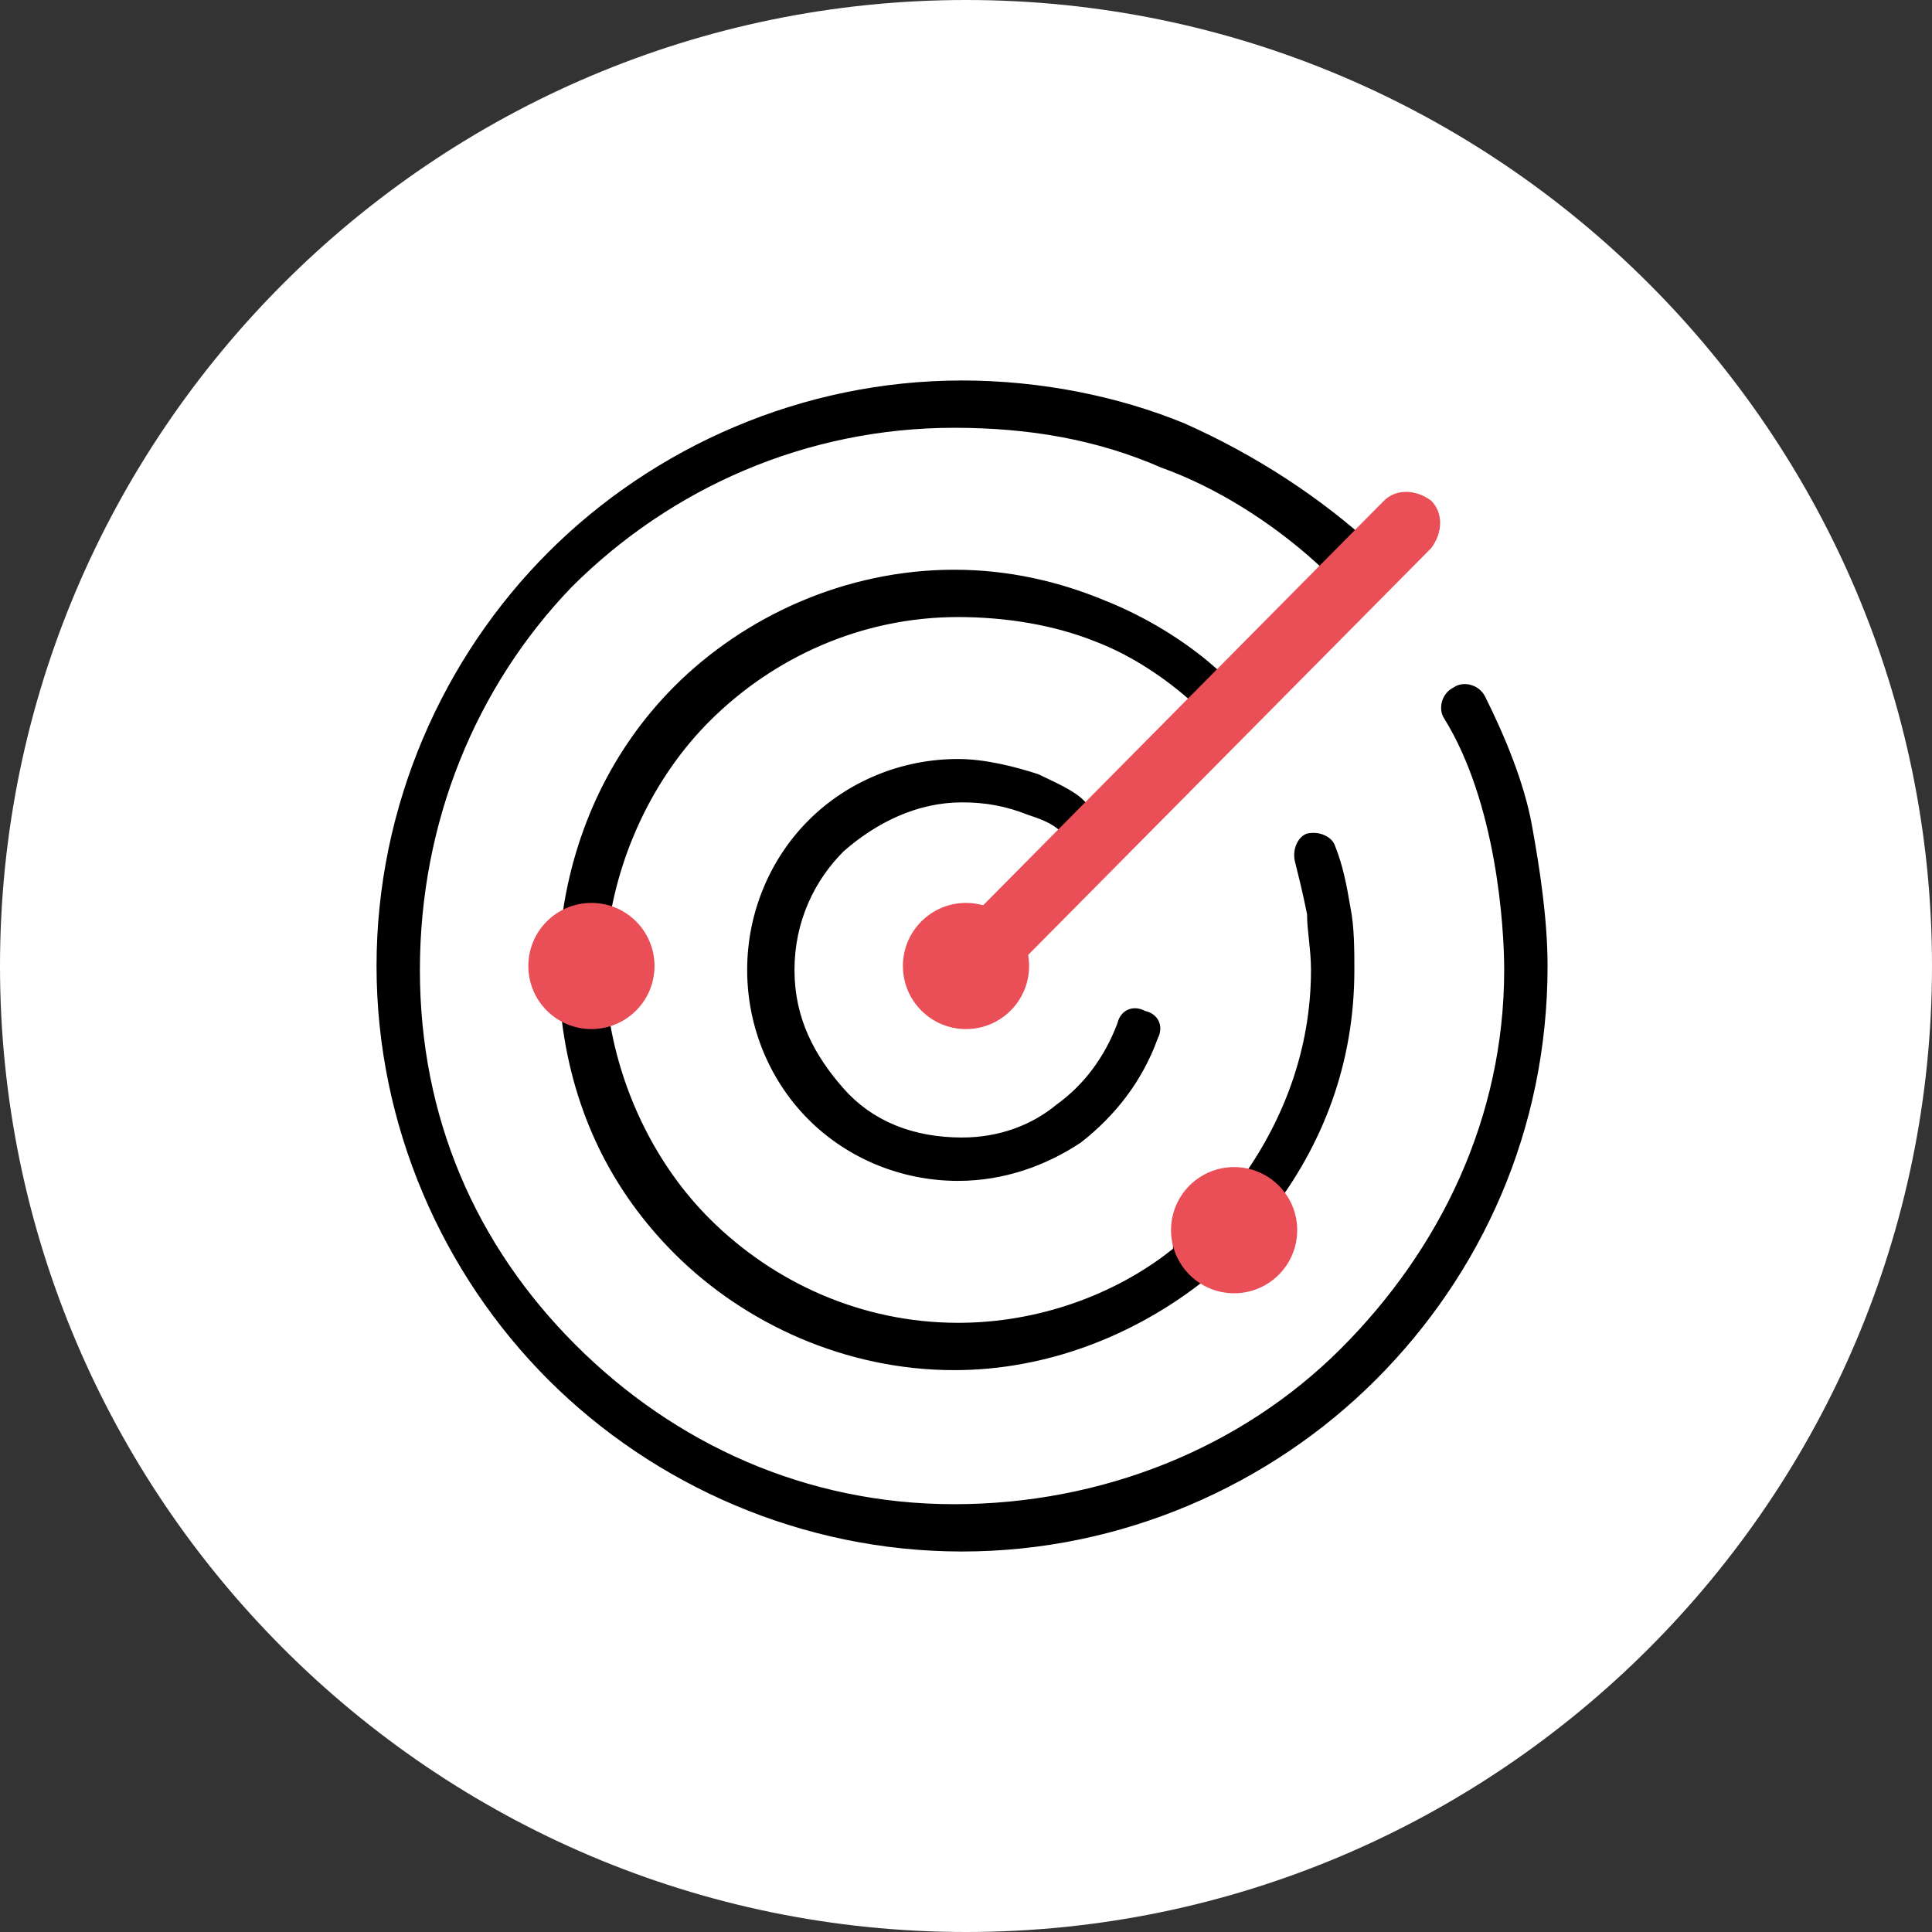
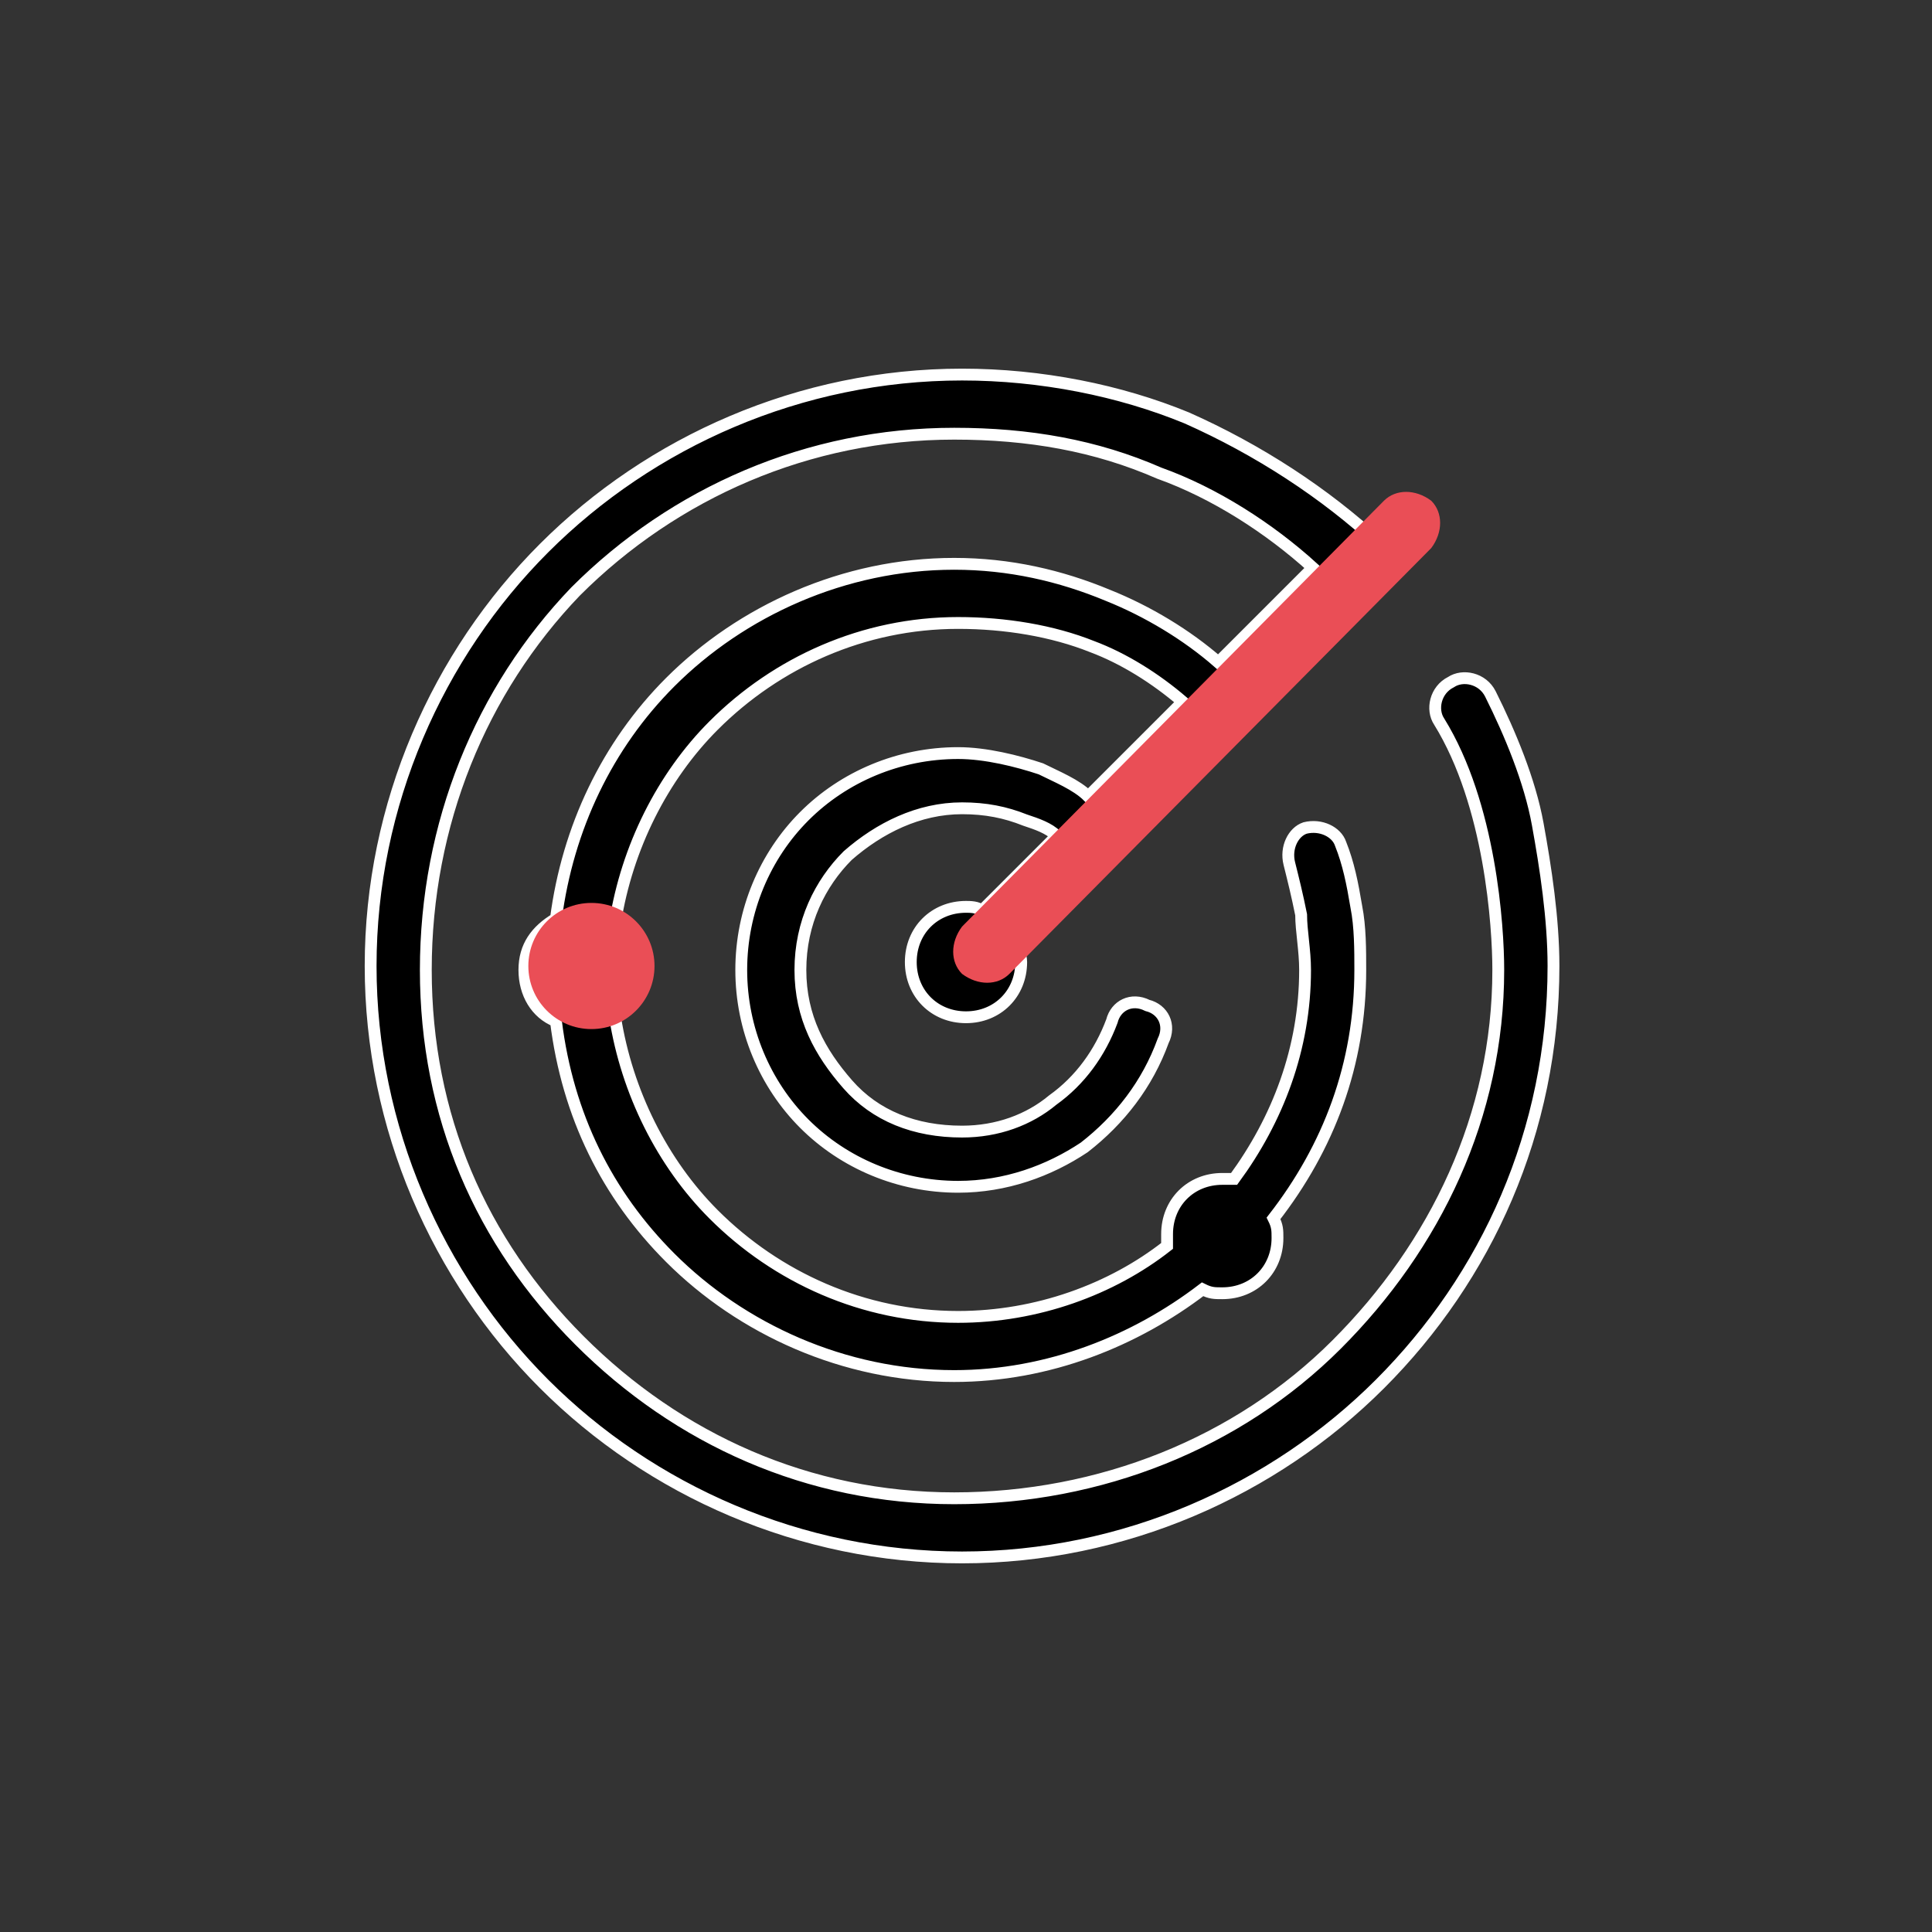
<svg xmlns="http://www.w3.org/2000/svg" id="Layer_1" x="0px" y="0px" viewBox="-1124 1488 49 49" style="enable-background:new -1124 1488 49 49;" xml:space="preserve">
  <rect x="-1124" y="1488" width="49" height="49" fill="#333333" stroke="none" />
  <style type="text/css"> .st0{fill:#FFFFFF;} .st1{display:none;fill:#222222;} .st2{stroke:#FFFFFF;stroke-width:0.3;stroke-miterlimit:10;} .st3{fill:#EA4E56;} </style>
  <title>Group 60</title>
  <desc>Created with Sketch.</desc>
  <g id="Welcome_2_">
    <g id="Group-60_2_">
-       <path id="Rectangle-2-Copy-2_2_" class="st0" d="M-1099.5,1488L-1099.5,1488c13.5,0,24.5,11,24.5,24.5l0,0 c0,13.5-11,24.5-24.5,24.5l0,0c-13.5,0-24.5-11-24.5-24.5l0,0C-1124,1499-1113,1488-1099.5,1488z" />
      <path id="Shape_2_" class="st1" d="M-1111.6,1500L-1111.6,1500c-0.3,0.1-0.4,0.3-0.4,0.5v23c0,0.3,0.2,0.5,0.5,0.5h23 c0.3,0,0.5-0.2,0.5-0.5V1506v-5.5c0-0.3-0.2-0.5-0.5-0.5H-1111.6C-1111.5,1500-1111.6,1500-1111.6,1500L-1111.6,1500L-1111.6,1500 z M-1111,1501h22v3h-22V1501L-1111,1501L-1111,1501z M-1109.5,1502c-0.3,0-0.5,0.2-0.5,0.5s0.2,0.5,0.5,0.5s0.5-0.2,0.5-0.5 S-1109.2,1502-1109.5,1502L-1109.5,1502L-1109.5,1502z M-1107.5,1502c-0.3,0-0.5,0.2-0.5,0.5s0.2,0.5,0.5,0.5s0.5-0.2,0.5-0.5 S-1107.2,1502-1107.5,1502L-1107.5,1502L-1107.5,1502z M-1105.5,1502c-0.3,0-0.5,0.2-0.5,0.5s0.2,0.5,0.5,0.5s0.5-0.2,0.5-0.5 S-1105.2,1502-1105.5,1502L-1105.5,1502L-1105.5,1502z M-1111,1505h22v1v17h-22V1505L-1111,1505L-1111,1505z M-1100.1,1507 L-1100.1,1507L-1100.1,1507c-1.5,0.5-3.6,1.4-5.4,1.4c-0.3,0-0.5,0.2-0.5,0.5c0,7,2.9,10.2,5.8,12c0.2,0.1,0.3,0.1,0.5,0 c2.8-1.7,5.8-5,5.8-12c0-0.3-0.2-0.5-0.5-0.5c-2.4,0-4.1-0.9-5.3-1.4C-1099.9,1507-1100,1507-1100.1,1507L-1100.1,1507 L-1100.1,1507z M-1100,1508c1.1,0.4,2.7,1.2,4.9,1.3c-0.1,6.1-2.5,8.9-5,10.5c-2.5-1.6-4.9-4.4-5-10.5 C-1103.1,1509.2-1101.2,1508.5-1100,1508L-1100,1508L-1100,1508z M-1098.7,1512.3l-1.8,1.8l-0.8-0.7l-0.7,0.7l1.1,1.1l0.4,0.3 l0.3-0.3l2.2-2.1L-1098.7,1512.3L-1098.7,1512.3L-1098.7,1512.3z" />
    </g>
  </g>
  <g id="Layer_2">
    <g>
      <path class="st2" d="M-1087.5,1506.3c-0.2-0.3-0.1-0.8,0.3-1c0.3-0.2,0.8-0.1,1,0.3c0.5,1,1,2.2,1.2,3.3c0.2,1.1,0.4,2.4,0.4,3.6 c0,4.2-1.7,7.9-4.4,10.6c-2.7,2.7-6.5,4.4-10.6,4.4s-7.9-1.7-10.6-4.4c-2.7-2.7-4.4-6.5-4.4-10.6s1.7-7.9,4.4-10.6 c2.7-2.7,6.5-4.4,10.6-4.4c2,0,4,0.4,5.7,1.1c1.8,0.8,3.5,1.9,4.9,3.2c0.3,0.3,0.3,0.7,0,1l-9.2,9.2c0,0.1,0.1,0.2,0.1,0.4 c0,0.8-0.6,1.4-1.4,1.4s-1.4-0.6-1.4-1.4s0.6-1.4,1.4-1.4c0.1,0,0.3,0,0.4,0.1l1.9-1.9c-0.2-0.2-0.5-0.3-0.8-0.4 c-0.5-0.2-1-0.3-1.6-0.3c-1.1,0-2.1,0.5-2.9,1.2c-0.7,0.7-1.2,1.7-1.2,2.9s0.5,2.1,1.2,2.9c0.7,0.8,1.7,1.2,2.9,1.2 c0.9,0,1.7-0.3,2.3-0.8c0.7-0.5,1.2-1.2,1.5-2c0.1-0.4,0.5-0.6,0.9-0.4c0.4,0.1,0.6,0.5,0.4,0.9c-0.4,1.1-1.1,2-2,2.7 c-0.9,0.6-2,1-3.2,1c-1.5,0-2.9-0.6-3.9-1.6s-1.6-2.4-1.6-3.9s0.6-2.9,1.6-3.9s2.4-1.6,3.9-1.6c0.7,0,1.5,0.2,2.1,0.4 c0.4,0.2,0.9,0.4,1.2,0.7l2.4-2.4c-0.7-0.6-1.5-1.1-2.3-1.4c-1-0.4-2.2-0.6-3.4-0.6c-2.4,0-4.6,1-6.2,2.6c-1.3,1.3-2.2,3.1-2.5,5 c0.4,0.3,0.6,0.7,0.6,1.2s-0.3,0.9-0.6,1.2c0.3,1.9,1.2,3.7,2.5,5c1.6,1.6,3.8,2.6,6.2,2.6c2,0,3.9-0.7,5.3-1.8c0-0.1,0-0.2,0-0.3 c0-0.8,0.6-1.4,1.4-1.4c0.1,0,0.2,0,0.3,0c1.1-1.5,1.8-3.3,1.8-5.3c0-0.5-0.1-1-0.1-1.4c-0.1-0.5-0.2-0.9-0.3-1.3s0.1-0.8,0.4-0.9 c0.4-0.1,0.8,0.1,0.9,0.4c0.2,0.5,0.3,1,0.4,1.6c0.1,0.5,0.1,1.1,0.1,1.6c0,2.4-0.8,4.5-2.2,6.3c0.1,0.2,0.1,0.3,0.1,0.5 c0,0.8-0.6,1.4-1.4,1.4c-0.2,0-0.3,0-0.5-0.1c-1.7,1.3-3.9,2.2-6.3,2.2c-2.8,0-5.4-1.2-7.2-3c-1.6-1.6-2.6-3.6-2.9-6 c-0.5-0.2-0.8-0.7-0.8-1.3s0.3-1,0.8-1.3c0.3-2.3,1.3-4.4,2.9-6c1.8-1.8,4.4-3,7.2-3c1.4,0,2.7,0.3,3.9,0.8c1,0.4,2,1,2.8,1.7 l2.4-2.4c-1.1-1-2.5-1.9-3.9-2.4c-1.6-0.7-3.3-1-5.2-1c-3.7,0-7.1,1.5-9.6,4c-2.4,2.5-3.8,5.9-3.8,9.6s1.4,6.9,3.9,9.4 s5.8,4,9.5,4s7.2-1.4,9.7-3.9s4.1-5.8,4.1-9.5C-1086,1511.5-1086.2,1508.4-1087.5,1506.3z" />
    </g>
    <path class="st3" d="M-1087.7,1501.9l-10.7,10.8c-0.3,0.3-0.8,0.3-1.2,0l0,0c-0.3-0.3-0.3-0.8,0-1.2l10.7-10.8 c0.3-0.3,0.8-0.3,1.2,0l0,0C-1087.4,1501-1087.4,1501.5-1087.7,1501.9z" />
-     <circle class="st3" cx="-1099.5" cy="1512.5" r="1.6" />
-     <circle class="st3" cx="-1092.7" cy="1519.2" r="1.6" />
    <circle class="st3" cx="-1109" cy="1512.5" r="1.6" />
  </g>
  <g id="Layer_2_1_">
    <g>
      <g>
        <path d="M-1039.9,1501.8l-1.4,10.4l-2.2-2.2l-8,8v11.7h-6.8v-11.7l-8-8l-2.2,2.2l-1.4-10.4l10.4,1.4l-2,2l6.6,6.6l6.6-6.6l-2-2 L-1039.9,1501.8 M-1038.8,1500.6l-1.3,0.2l-10.4,1.4l-2,0.3l1.4,1.4l1.3,1.3l-5.2,5.2l-5.2-5.2l1.3-1.3l1.4-1.4l-2-0.3l-10.4-1.4 l-1.3-0.2l0.2,1.3l1.4,10.4l0.3,2l1.4-1.4l1.5-1.5l7,7v11.3v1h1h6.8h1v-1v-11.3l7-7l1.5,1.5l1.4,1.4l0.3-2l1.4-10.4 L-1038.8,1500.6L-1038.8,1500.6z" />
      </g>
-       <path class="st3" d="M-1066.4,1510l-2.2,2.2l-1.4-10.4l10.4,1.4l-2,2l0.7,0.7l0.7-0.7h0l1.3-1.3l0.8-0.8c0,0,0-0.1,0.1-0.1 c0,0,0,0.1-0.1,0.1l0.6-0.6l-2-0.3l-10.4-1.4l-1.3-0.2l0.2,1.3l1.4,10.4l0.3,2l1.4-1.4l1.5-1.5l0.7-0.7L-1066.4,1510z" />
      <path class="st3" d="M-1043.5,1510l2.2,2.2l1.4-10.4l-10.4,1.4l2,2l-0.7,0.7l-0.7-0.7l0,0l-1.3-1.3l-0.8-0.8c0,0,0-0.1-0.1-0.1 c0,0,0,0.1,0.1,0.1l-0.6-0.6l2-0.3l10.4-1.4l1.3-0.2l-0.2,1.3l-1.4,10.4l-0.3,2l-1.4-1.4l-1.5-1.5l-0.7-0.7L-1043.5,1510z" />
    </g>
    <g id="Layer_3"> </g>
  </g>
</svg>